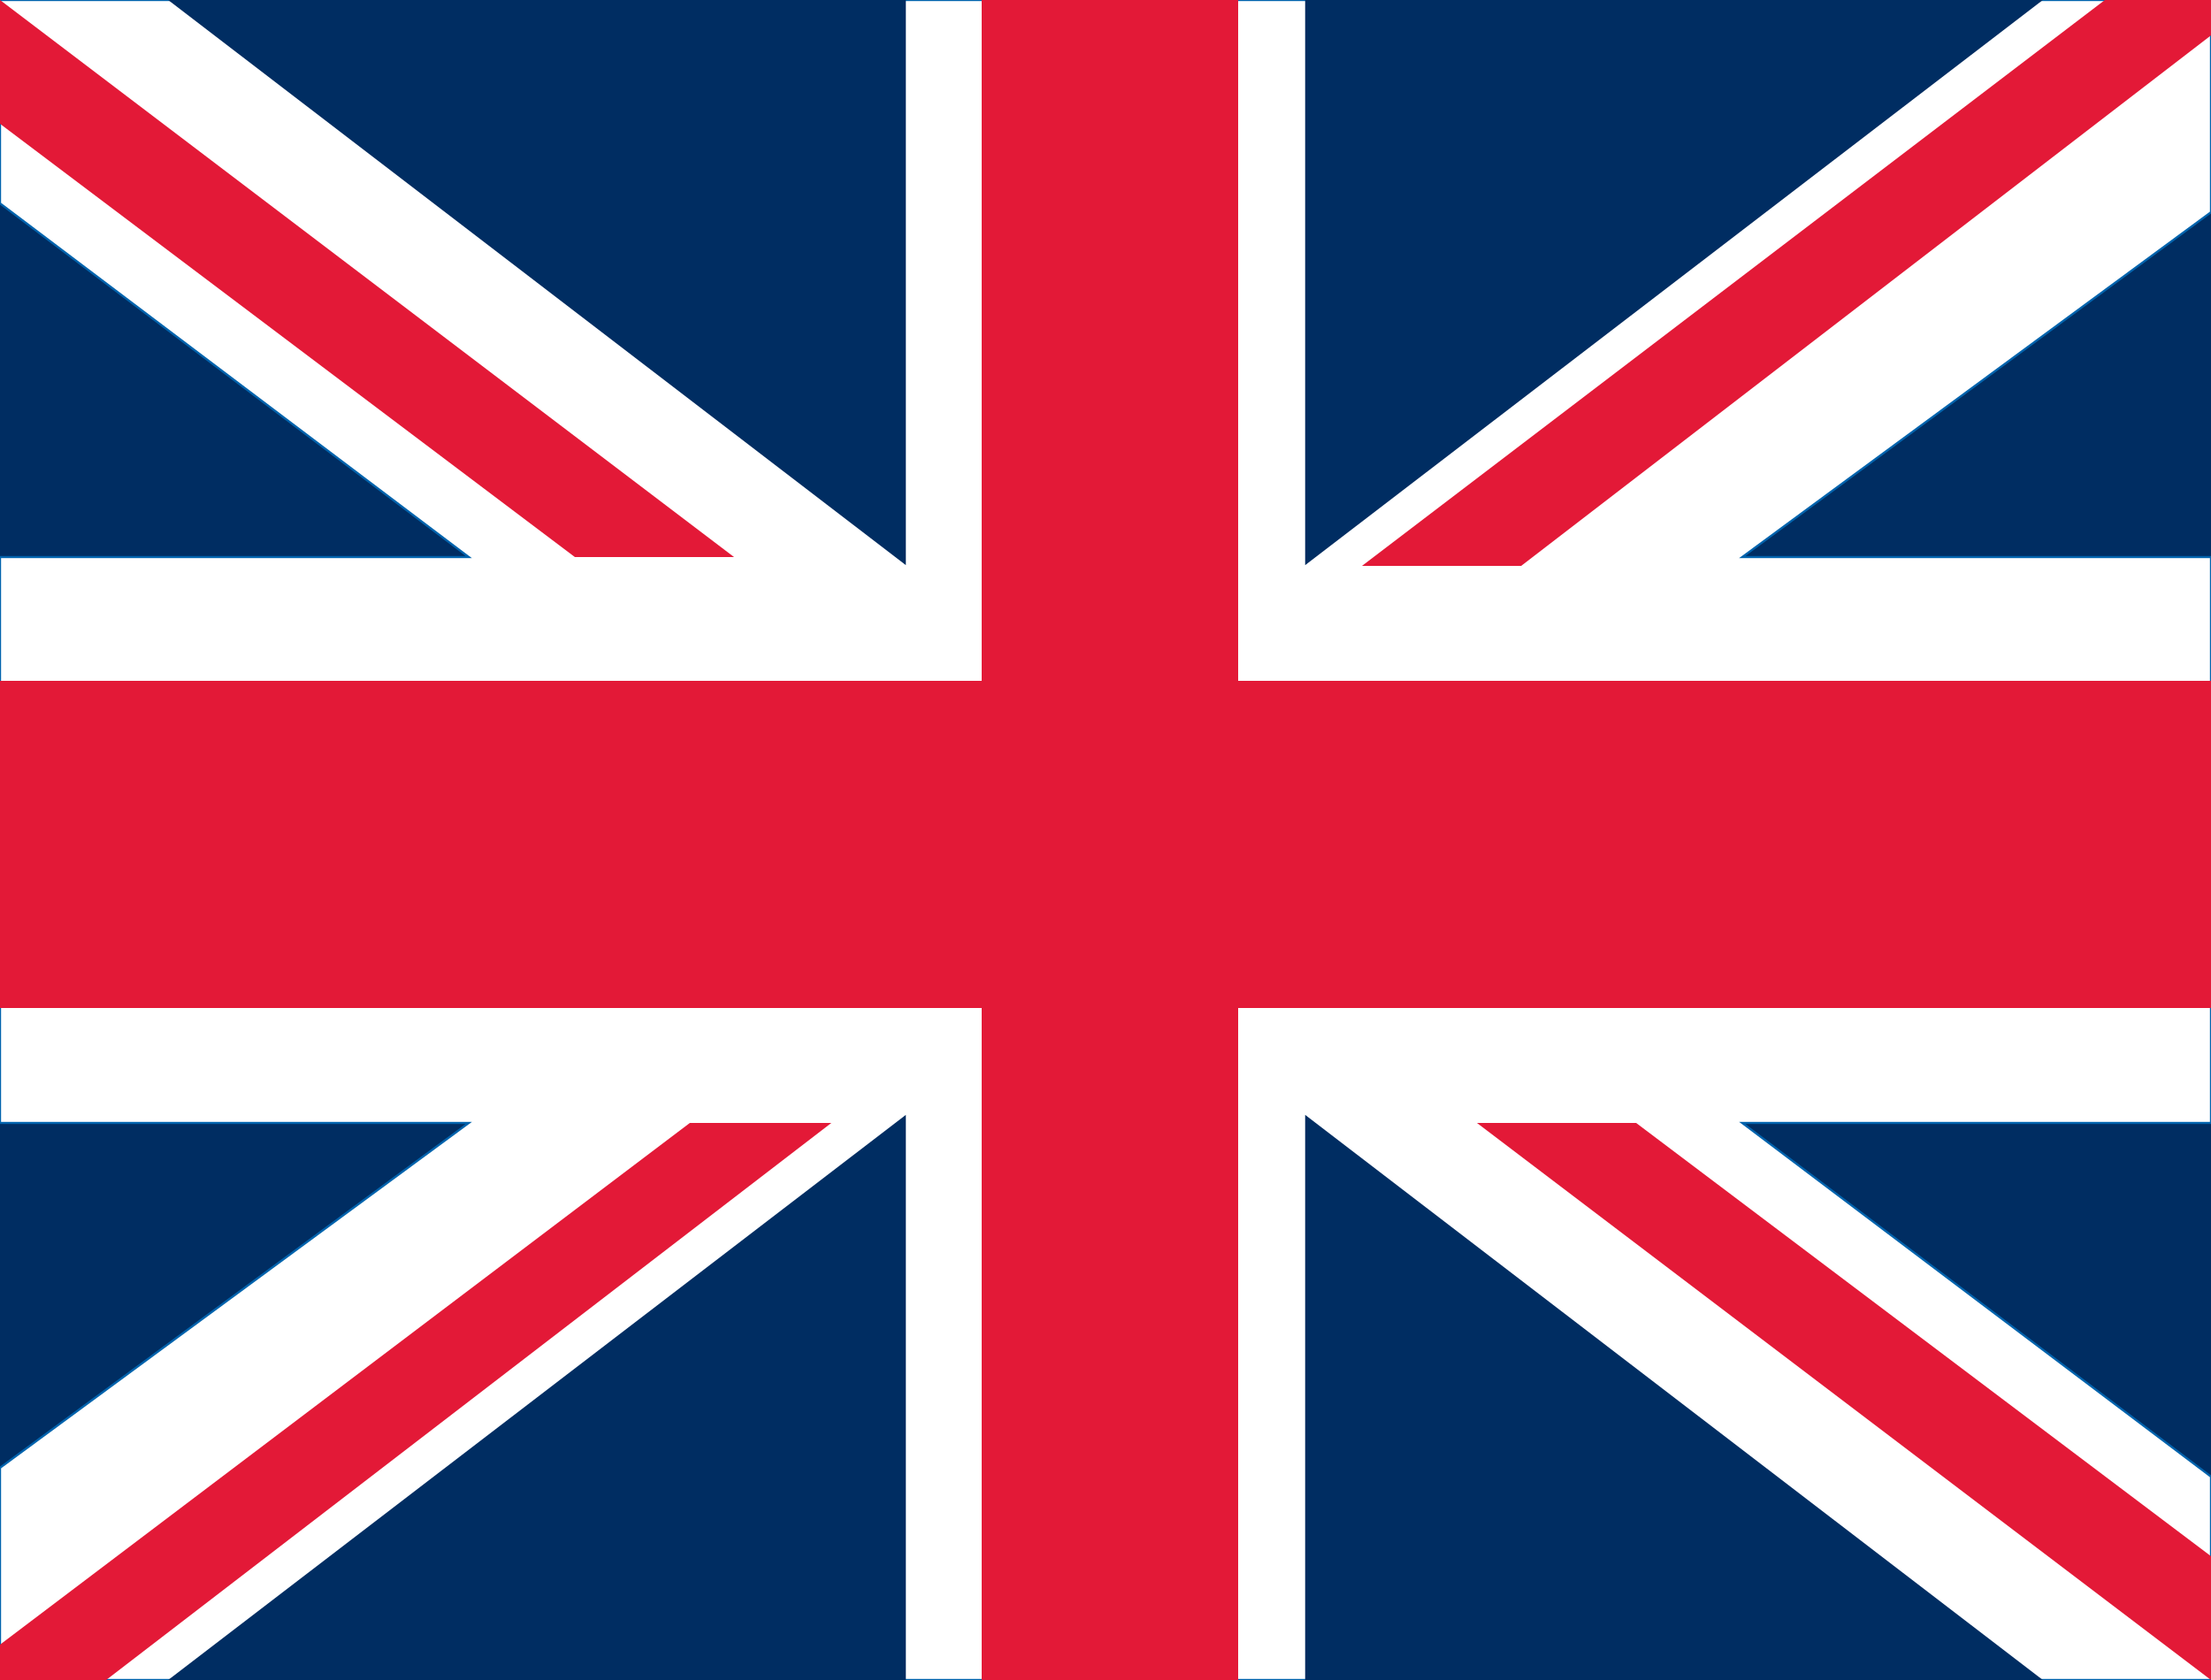
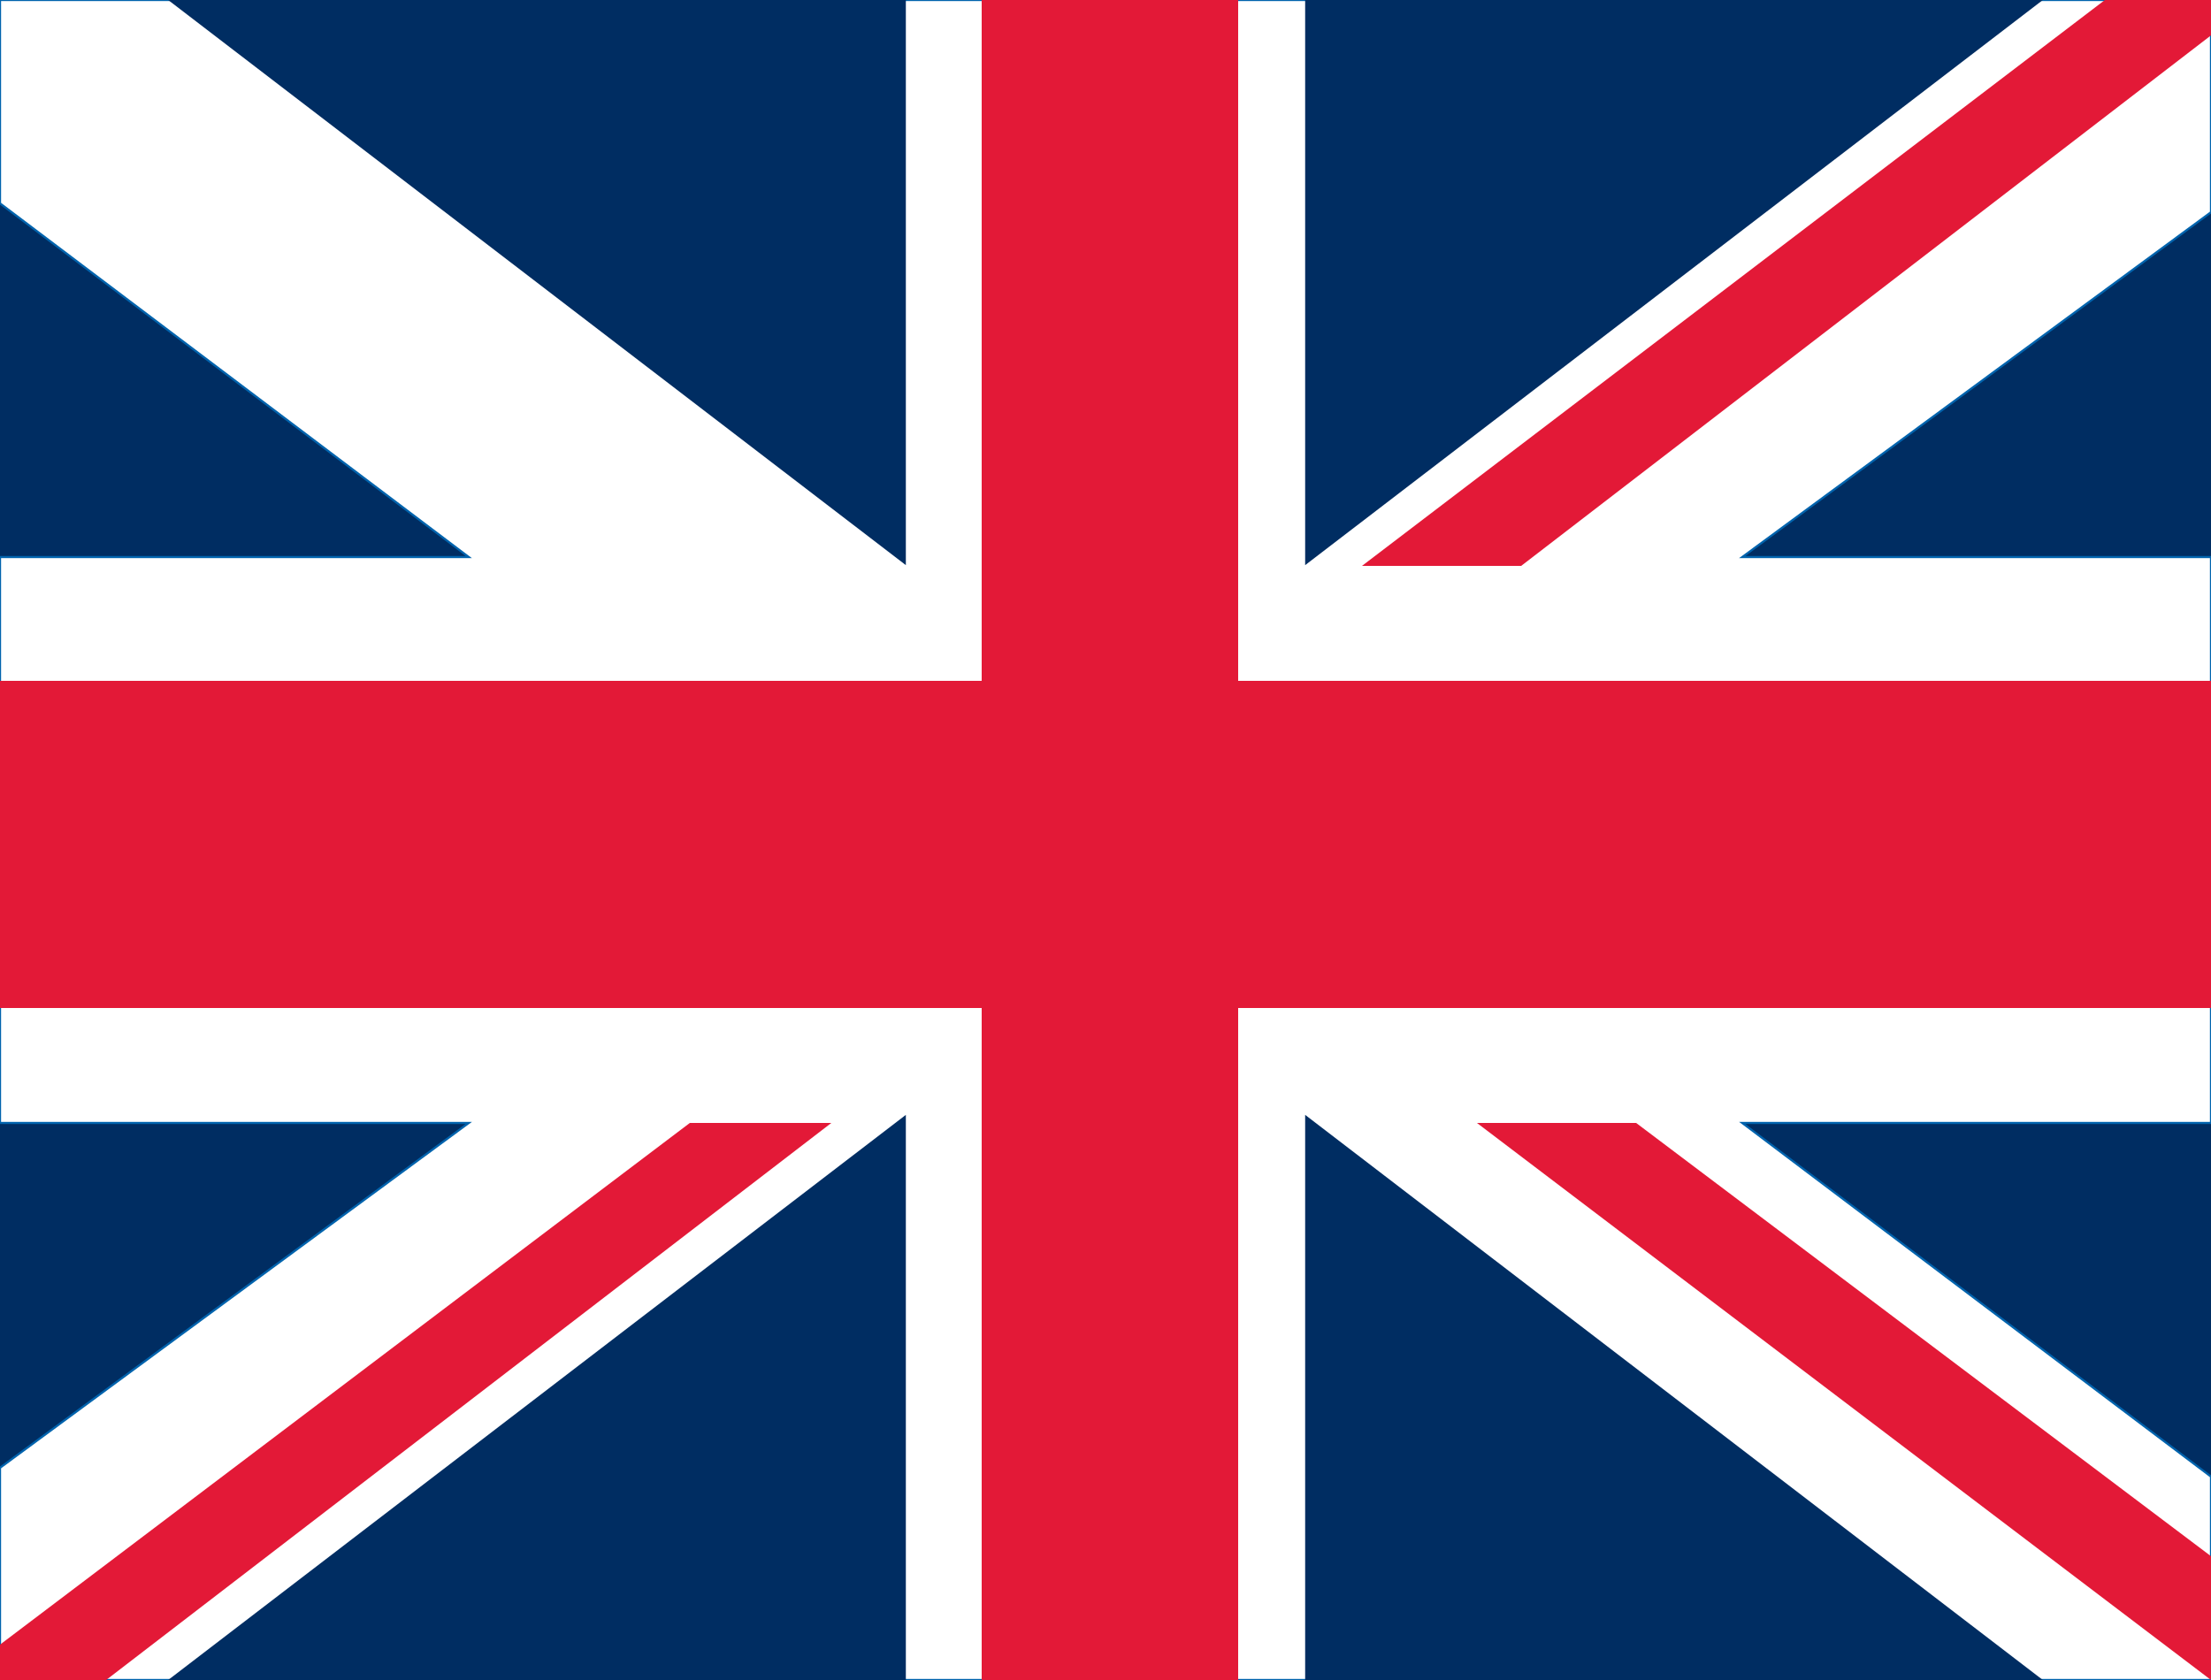
<svg xmlns="http://www.w3.org/2000/svg" version="1.1" id="Ebene_1" x="0px" y="0px" width="25px" height="19px" viewBox="-467 271 25 19" style="enable-background:new -467 271 25 19;" xml:space="preserve">
  <rect x="-467" y="271" width="25" height="19" fill="#808080" stroke="none" />
  <style type="text/css">
	.st0{display:none;fill:#F5A2C6;stroke:#002D62;stroke-width:0.25;}
	.st1{fill:#002D62;stroke:#002D62;stroke-width:0.485;}
	.st2{fill:#FFFFFF;stroke:#0063AD;stroke-width:2.420000e-002;}
	.st3{fill:#E31937;}
	.st4{display:none;fill:#F5A2C6;stroke:#002D62;stroke-width:0.485;}
</style>
  <g id="Sidebar">
-     <polygon class="st0" points="-448.1,278.9 -448.1,277.2 -450.8,278.9  " />
    <g>
      <g>
        <rect x="-467" y="271" class="st1" width="25" height="18.9" />
        <polygon class="st2" points="-467,277.3 -461.7,277.3 -467,273.3 -467,271 -464,271 -457,276.9 -457,271 -452,271 -452,276.7      -445.3,271 -442,271 -442,273.4 -447.3,277.3 -442,277.3 -442,283.7 -447.3,283.7 -442,287.7 -442,290 -445.1,290 -452,284.1      -452,290 -457,290 -457,284.1 -464,290 -467,290 -467,287.6 -461.7,283.7 -467,283.7    " />
      </g>
      <polygon class="st3" points="-467,278.7 -455.9,278.7 -455.9,271 -453,271 -453,278.7 -442,278.7 -442,282.4 -453,282.4 -453,290     -455.9,290 -455.9,282.4 -467,282.4   " />
      <polygon class="st1" points="-452,276.9 -452,271 -444.3,271   " />
      <g>
        <polygon class="st1" points="-457,276.9 -457,271 -464.7,271    " />
        <polygon class="st4" points="-467,277.3 -467,274 -461.8,277.3    " />
      </g>
      <g>
        <polygon class="st1" points="-452,284.1 -452,290 -444.3,290    " />
        <polygon class="st4" points="-442,283.7 -442,287 -447.2,283.7    " />
      </g>
      <g>
        <polygon class="st1" points="-457,284.1 -457,290 -464.7,290    " />
        <polygon class="st4" points="-467,283.7 -467,287 -461.8,283.7    " />
      </g>
-       <polygon class="st3" points="-458.7,277.3 -460.5,277.3 -467,272.4 -467,271   " />
      <polygon class="st3" points="-450.3,283.7 -448.5,283.7 -442,288.6 -442,290   " />
      <polygon class="st3" points="-467,289.6 -459.2,283.7 -457.6,283.7 -465.8,290 -467,290   " />
      <polygon class="st3" points="-442,271.4 -449.8,277.4 -451.6,277.4 -443.2,271 -442,271   " />
    </g>
  </g>
</svg>